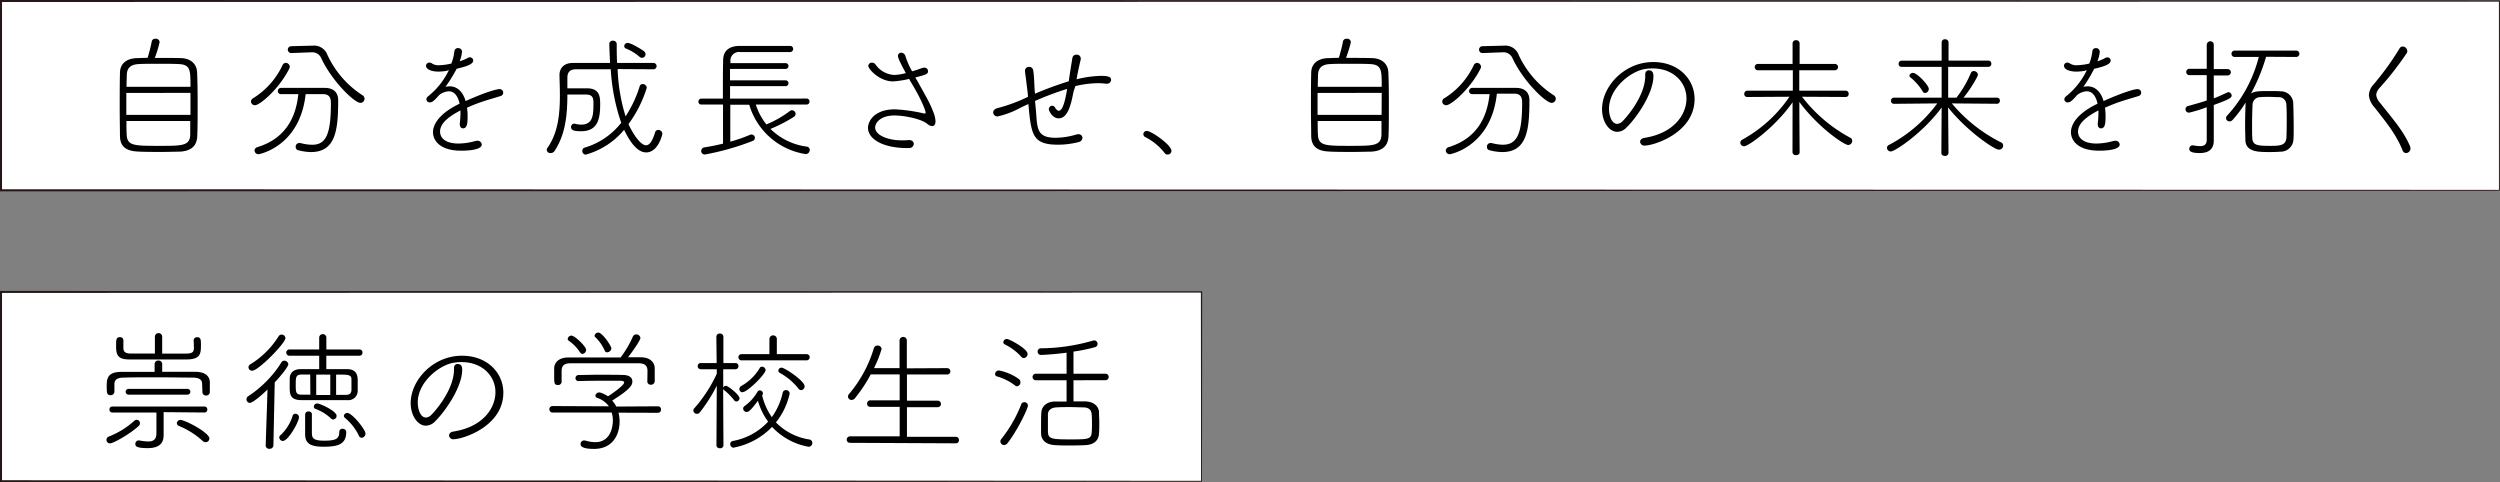
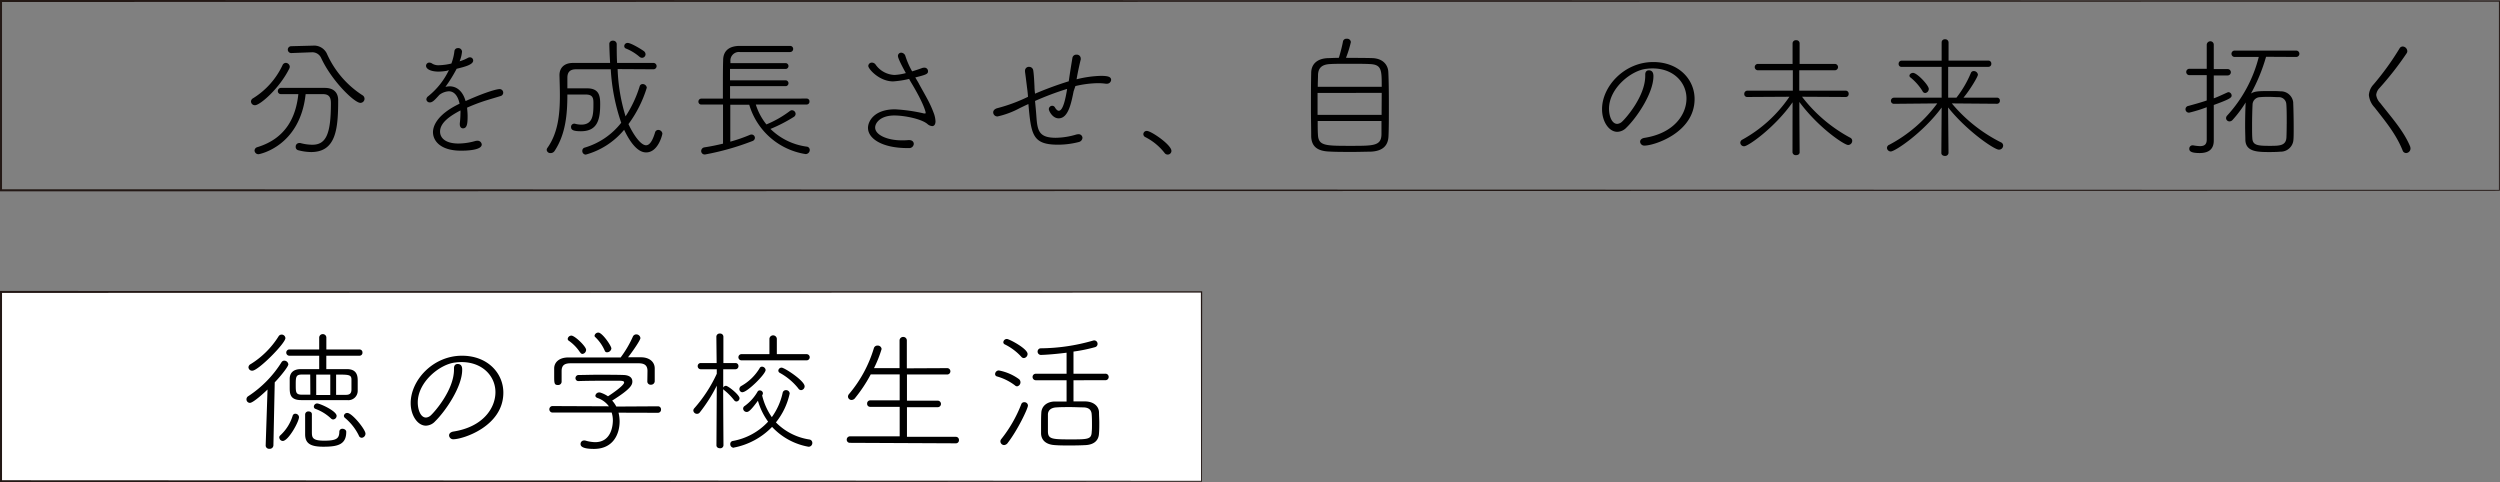
<svg xmlns="http://www.w3.org/2000/svg" viewBox="0 0 604.41 116.6">
  <rect x="0" y="0" width="604.41" height="116.6" fill="#808080" stroke="none" />
  <defs>
    <style>.cls-1{fill:#fff;}.cls-2{fill:#231815;}</style>
  </defs>
  <title>copy</title>
  <g id="レイヤー_2" data-name="レイヤー 2">
    <g id="ワイヤーフレーム">
-       <rect class="cls-1" x="0.25" y="0.24" width="604.01" height="45.77" />
      <path class="cls-2" d="M604.37,46.12.25,46.26H0V0H.25l604,.09h.15V.24Zm-.22-.22,0-45.66.16.16L.25.48.49.24V46l-.25-.25Z" />
      <rect class="cls-1" x="0.25" y="70.58" width="290.24" height="45.77" />
      <path class="cls-2" d="M290.6,116.46.25,116.6H0V70.34H.25l290.24.08h.15v.16Zm-.22-.22-.05-45.66.16.16L.25,70.82l.24-.24v45.77l-.25-.25Z" />
-       <path d="M43.78,14.05c2.59.09,3.81,1.66,3.87,3.42.1,2,.13,4.9.13,7.84s0,5.76-.09,7.55c-.07,2.47-1.54,3.71-4.39,3.81-1.21,0-2.68.06-4.19.06-2.08,0-4.19,0-5.69-.09-2.92-.1-4.36-1.22-4.42-3.71,0-1.8-.06-4.16-.06-6.66,0-3,0-6.21.06-8.61,0-2.08,1.34-3.52,4.1-3.61.64,0,1.56-.07,2.59-.07.41-1.34.89-3.26,1-4a.83.83,0,0,1,.9-.61.88.88,0,0,1,1,.81A26,26,0,0,1,37.42,14C39.75,14,42.31,14,43.78,14.05Zm2.27,8.41H30.54c0,1.73,0,3.59,0,5.31H46.05Zm0-1.47c0-4.06,0-5.38-2.88-5.5-1.28-.07-3.2-.07-5-.07s-3.58,0-4.57.07c-2.18.09-2.88,1.08-2.95,2.59,0,.8-.06,1.79-.06,2.91ZM30.57,29.25c0,1.28,0,2.43.06,3.26.1,2.75,1.73,2.75,7.94,2.75,5.56,0,7.36,0,7.42-2.78,0-.87,0-2,0-3.23Z" />
      <path d="M60.68,24.54a.92.92,0,0,1,.48-.77,18.74,18.74,0,0,0,7.14-8,.89.89,0,0,1,.83-.57,1,1,0,0,1,.93.93,1.21,1.21,0,0,1-.1.41c-2.37,4.8-7.07,8.9-8.32,8.9A.93.93,0,0,1,60.68,24.54Zm1.86,12.74a.93.93,0,0,1-1-.9.89.89,0,0,1,.67-.8c6.91-2.11,9.34-7.29,9.92-12.83-1.51,0-3,0-4.19,0a.71.71,0,0,1-.77-.73.76.76,0,0,1,.8-.77c1.85,0,4,0,6.14,0,1.54,0,3.07,0,4.42,0,2,0,3.23,1,3.23,3,0,7.07-.58,12.51-6.56,12.51a12.71,12.71,0,0,1-3.14-.45.79.79,0,0,1-.57-.8.85.85,0,0,1,.83-.93.73.73,0,0,1,.29,0,11.23,11.23,0,0,0,2.72.41C78.85,35.1,80,32.38,80,25c0-1.06-.16-2.24-1.89-2.24-1.18,0-2.66,0-4.22,0C72.52,35.45,62.66,37.28,62.54,37.28Zm7.87-24.45h0a.83.83,0,0,1,0-1.66l5-.13h.15a3.43,3.43,0,0,1,3.43,1.85A23.11,23.11,0,0,0,87.59,23a1,1,0,0,1,.54.87,1,1,0,0,1-1,1c-1.44,0-6.88-5.25-9.47-10.81a2.34,2.34,0,0,0-2.4-1.41h-.16Z" />
      <path d="M108,17.12a11.64,11.64,0,0,1-2,.19c-1.76,0-3-.58-3-1.41a.79.79,0,0,1,.8-.77,1.42,1.42,0,0,1,.76.29,2.84,2.84,0,0,0,1.57.35,14.2,14.2,0,0,0,3-.41,12.4,12.4,0,0,0,.73-3,.82.82,0,0,1,.84-.73.9.9,0,0,1,1,.86,8.1,8.1,0,0,1-.58,2.33,9.91,9.91,0,0,0,2-.83,1,1,0,0,1,.48-.13.77.77,0,0,1,.8.77c0,1-2,1.51-4,2A34.9,34.9,0,0,1,107.69,21a6,6,0,0,1,1-.13c1.76,0,3.2,1.19,3.87,3.56,5.6-2.5,7.78-2.88,8.1-2.88a.86.86,0,0,1,1,.86.84.84,0,0,1-.61.8c-1.22.38-2.15.64-3.59,1.09a42.42,42.42,0,0,0-4.54,1.73c.06.64.13,1.31.13,2,0,1.67-.07,3-1.12,3-.42,0-.77-.32-.77-1v-.22a20,20,0,0,0,.16-2.34,6.69,6.69,0,0,0,0-.77c-2.43,1.28-4.93,2.92-4.93,5.12,0,1.44,1.19,2.88,4.45,2.88a15.08,15.08,0,0,0,3.93-.57,2,2,0,0,1,.61-.1,1,1,0,0,1,1.09.9c0,1.44-3.9,1.5-5,1.5-5.09,0-6.79-2.46-6.79-4.48,0-1.21.68-4.13,6.43-6.88-.41-1.92-1.31-3-2.62-3a4.11,4.11,0,0,0-2.27.87c-1.15,1.28-1.66,1.82-2.3,1.82a.8.8,0,0,1-.84-.73,1,1,0,0,1,.45-.77,18.1,18.1,0,0,0,5-6.31Z" />
      <path d="M149.32,16.7a43.77,43.77,0,0,0,1.92,11.43,28.41,28.41,0,0,0,3.42-7.3.74.74,0,0,1,.71-.51,1,1,0,0,1,1,.89A29.16,29.16,0,0,1,151.94,30c1,2.18,2.85,5.12,4.26,5.12.86,0,1.57-1.09,2.17-3.1a.8.8,0,0,1,.77-.61,1,1,0,0,1,1,.89c0,.23-1,4.55-3.93,4.55-1.06,0-3-.61-5.32-5.47a18.45,18.45,0,0,1-9.27,6,.86.86,0,0,1-.84-.9.78.78,0,0,1,.61-.8,17.5,17.5,0,0,0,8.8-6,47.71,47.71,0,0,1-2.53-12.93h-8.41c-1.57,0-2.08.83-2.08,2.05v2.56c.8,0,1.69,0,2.56,0s1.69,0,2.37,0c2.84.06,3,2,3,3.81,0,3.55-.54,6.56-4.64,6.56-1.72,0-2.4-.26-2.4-1a.77.77,0,0,1,.71-.83.42.42,0,0,1,.19,0,5.7,5.7,0,0,0,1.57.23c2.88,0,2.94-2.47,2.94-5.06,0-1.09,0-2.14-1.63-2.21h-4.67c0,4.68-.39,9.51-3.07,13.6a1.13,1.13,0,0,1-1,.55.87.87,0,0,1-.93-.77.9.9,0,0,1,.19-.51c2.59-3.65,3-8.23,3-12.67,0-1.64-.06-3.27-.1-4.84v-.06c0-1.66,1.06-2.94,3.24-2.94h9c-.13-2.21-.19-4.23-.19-4.68a.8.8,0,0,1,.89-.7.84.84,0,0,1,.9.8c0,1.41,0,3,.09,4.58h8.87a.77.77,0,0,1,0,1.53Zm5.25-3a11.7,11.7,0,0,0-3.2-1.95.62.62,0,0,1-.45-.6.79.79,0,0,1,.83-.77c.83,0,3.42,1.6,3.94,2a1,1,0,0,1,.38.74.87.87,0,0,1-.86.86A1,1,0,0,1,154.57,13.69Z" />
      <path d="M182.73,25.28a14.67,14.67,0,0,0,2.56,4.8A25.41,25.41,0,0,0,191,26.81a.77.77,0,0,1,.48-.16.91.91,0,0,1,.87.87.89.89,0,0,1-.48.77,36.44,36.44,0,0,1-5.6,2.88,15.38,15.38,0,0,0,8.77,4.28.8.8,0,0,1,.73.8,1,1,0,0,1-1,1,16.91,16.91,0,0,1-13.63-11.93h-4.58v8.93a37.7,37.7,0,0,0,4.8-1.67,1.2,1.2,0,0,1,.32-.06.82.82,0,0,1,.83.83.85.85,0,0,1-.57.74,63.38,63.38,0,0,1-11.49,3.26.85.85,0,0,1-.93-.83.92.92,0,0,1,.8-.9c1.51-.22,3-.54,4.48-.89V25.28h-5.21a.7.7,0,0,1-.74-.71.72.72,0,0,1,.74-.73h5.18c0-.87,0-1.83,0-2.82,0-2.21,0-4.57.06-6.43,0-2.3,1.44-3.45,3.91-3.49,2.24,0,4.7,0,7.1,0,1.76,0,3.49,0,5.15,0a.72.72,0,0,1,.77.74.74.74,0,0,1-.77.74c-1.95,0-4.1,0-6.17,0s-4.13,0-5.92,0a2.07,2.07,0,0,0-2.31,2.23l0,.45H190a.71.71,0,0,1,0,1.41H176.49c0,.9,0,1.82,0,2.75H190a.71.71,0,0,1,0,1.41h-13.5c0,1.06,0,2.08,0,3H195a.66.66,0,0,1,.7.7.68.68,0,0,1-.7.74Z" />
      <path d="M222.25,20.41c.67,1.22,1.37,2.44,2,3.62a25.49,25.49,0,0,1,1.44,3.17,6.46,6.46,0,0,1,.48,2.11c0,.9-.42,1.18-.8,1.18a2,2,0,0,1-1.22-.57c-1.53-1.22-5.56-2-7.93-2-3.36,0-4.64,1.79-4.64,2.91,0,1.82,3,3.1,6.4,3.1a14.8,14.8,0,0,0,1.63-.06h.19c.77,0,1.12.45,1.12.93a1.1,1.1,0,0,1-1.21,1h-.29c-6.18,0-9.57-2.3-9.57-4.89,0-1.6,1.51-4.48,6.53-4.48a40,40,0,0,1,7,1,.8.8,0,0,0,.25,0c.1,0,.16,0,.16-.16,0-.29-.54-2.4-3.48-7.27-.19-.32-.36-.6-.51-.92a23.31,23.31,0,0,1-3.88.6c-3.32,0-6-3-6-3.74a.85.85,0,0,1,.89-.8,1.08,1.08,0,0,1,.84.42,5.85,5.85,0,0,0,4.6,2.56,12.59,12.59,0,0,0,2.75-.45c-1.59-2.88-1.91-3.81-1.91-4.13a.78.78,0,0,1,.83-.8,1.13,1.13,0,0,1,1,.9,19.54,19.54,0,0,0,1.6,3.61c.83-.25,1.64-.51,2.4-.8a1.89,1.89,0,0,1,.51-.09.85.85,0,0,1,.93.86c0,.64-.35.83-3.07,1.5C221.64,19.36,222,19.87,222.25,20.41Z" />
      <path d="M259.56,22.08c-.61,3.07-1.34,6.53-3.62,6.53-1.5,0-2.37-1.83-2.37-2.21a.84.84,0,0,1,.81-.83.76.76,0,0,1,.67.41c.35.58.67.8.92.8,1.06,0,1.64-3,2-5.12l0-.16a70,70,0,0,0-7.74,2.91c.13,1.28.25,2.6.32,3.59.25,3.52.54,5.31,4.7,5.31a17.7,17.7,0,0,0,5-.8,2.66,2.66,0,0,1,.45-.06.91.91,0,0,1,1,.89,1.13,1.13,0,0,1-.9,1,20.21,20.21,0,0,1-5,.64c-6.18,0-6.5-2.37-7.17-9.83-.86.39-1.57.74-2.11,1a20.78,20.78,0,0,1-5.34,2,1,1,0,0,1-1.06-1c0-.38.29-.8,1-1a39.25,39.25,0,0,0,7.42-2.75c-.06-.74-.12-1.35-.19-1.83-.22-1.79-.38-3.1-.54-4.22v-.19a.94.94,0,0,1,1-1,1,1,0,0,1,1,.93c.16,1,.23,2.65.29,3.84,0,.48.06,1.08.13,1.72a83.33,83.33,0,0,1,8.16-3c.22-1.7.83-5.35.89-5.7a.93.93,0,0,1,1-.73.92.92,0,0,1,1,.89,1,1,0,0,1,0,.29c-.09.32-.7,2.91-1,4.77a26.63,26.63,0,0,1,5.89-.83c1.92,0,2.46.32,2.46,1a1,1,0,0,1-1.06.9h-.22a13,13,0,0,0-1.95-.13,24.88,24.88,0,0,0-5.41.7Z" />
      <path d="M282.28,37.37a.92.92,0,0,1-.74-.41,13.76,13.76,0,0,0-4.64-3.81.82.82,0,0,1-.48-.7.8.8,0,0,1,.84-.8c1.05,0,5.95,3.36,5.95,4.83A.9.9,0,0,1,282.28,37.37Z" />
      <path d="M331.78,14.05c2.59.09,3.81,1.66,3.87,3.42.1,2,.13,4.9.13,7.84s0,5.76-.09,7.55c-.07,2.47-1.54,3.71-4.39,3.81-1.21,0-2.68.06-4.19.06-2.08,0-4.19,0-5.69-.09-2.92-.1-4.36-1.22-4.42-3.71,0-1.8-.06-4.16-.06-6.66,0-3,0-6.21.06-8.61,0-2.08,1.34-3.52,4.1-3.61.64,0,1.56-.07,2.59-.07.41-1.34.89-3.26,1-4a.83.83,0,0,1,.9-.61.88.88,0,0,1,1,.81,26,26,0,0,1-1.18,3.8C327.75,14,330.31,14,331.78,14.05Zm2.27,8.41H318.54c0,1.73,0,3.59,0,5.31h15.48Zm0-1.47c0-4.06,0-5.38-2.88-5.5-1.28-.07-3.2-.07-5-.07s-3.58,0-4.57.07c-2.18.09-2.88,1.08-2.95,2.59,0,.8-.06,1.79-.06,2.91Zm-15.48,8.26c0,1.28,0,2.43.06,3.26.1,2.75,1.73,2.75,7.94,2.75,5.56,0,7.36,0,7.42-2.78,0-.87,0-2,0-3.23Z" />
-       <path d="M348.68,24.54a.92.92,0,0,1,.48-.77,18.74,18.74,0,0,0,7.14-8,.89.89,0,0,1,.83-.57,1,1,0,0,1,.93.93,1.21,1.21,0,0,1-.1.41c-2.37,4.8-7.07,8.9-8.32,8.9A.93.93,0,0,1,348.68,24.54Zm1.86,12.74a.93.93,0,0,1-1-.9.89.89,0,0,1,.67-.8c6.91-2.11,9.34-7.29,9.92-12.83-1.51,0-3,0-4.19,0a.71.71,0,0,1-.77-.73.76.76,0,0,1,.8-.77c1.85,0,4,0,6.14,0,1.54,0,3.07,0,4.42,0,2,0,3.23,1,3.23,3,0,7.07-.58,12.51-6.56,12.51a12.71,12.71,0,0,1-3.14-.45.79.79,0,0,1-.57-.8.85.85,0,0,1,.83-.93.73.73,0,0,1,.29,0,11.23,11.23,0,0,0,2.72.41c3.48,0,4.67-2.72,4.67-10.11,0-1.06-.16-2.24-1.89-2.24-1.18,0-2.66,0-4.22,0C360.52,35.45,350.66,37.28,350.54,37.28Zm7.87-24.45h0a.83.83,0,0,1,0-1.66l5-.13h.15a3.43,3.43,0,0,1,3.43,1.85A23.11,23.11,0,0,0,375.59,23a1,1,0,0,1,.54.87,1,1,0,0,1-1,1c-1.44,0-6.88-5.25-9.47-10.81a2.34,2.34,0,0,0-2.4-1.41h-.16Z" />
      <path d="M397.58,35.2a1,1,0,0,1-1.06-.93c0-.42.32-.8,1-.93,7.23-1.12,10.21-5.69,10.21-9.53s-3.1-7.27-8.19-7.27a11.37,11.37,0,0,0-1.51.1C394.44,17,389,21.28,389,26.3c0,1.6.61,3.65,2,3.65a1.9,1.9,0,0,0,1.16-.54c.89-.8,5.6-6.12,5.6-11.08V18c0-.7.41-1,.86-1,1,0,1.12.86,1.12,1.41,0,4.09-4,10-6.53,12.44A3.14,3.14,0,0,1,391,31.87c-2,0-3.68-2.46-3.68-5.44C387.27,21,392.62,15,399.69,15c6.2,0,10,4.22,10,8.93C409.7,32.06,399.94,35.2,397.58,35.2Z" />
      <path d="M433.38,24.73c-4.19,6-10.68,10.63-11.71,10.63a.9.9,0,0,1-.93-.87.89.89,0,0,1,.55-.76,33,33,0,0,0,11.33-10.34l-10.18.06a.69.69,0,0,1-.74-.73.76.76,0,0,1,.74-.8h11l0-4.93H425a.77.77,0,0,1,0-1.54h8.38l0-5a.78.78,0,0,1,.87-.73.76.76,0,0,1,.83.73l0,5h8.52a.77.77,0,0,1,0,1.54H435l0,4.93h11.23a.72.72,0,0,1,.71.8.69.69,0,0,1-.67.73l-10.6-.06a36.23,36.23,0,0,0,11.62,9.89.83.83,0,0,1,.51.77,1,1,0,0,1-1,1c-.9,0-7.11-4.1-11.78-10.4,0,4,.07,12.16.07,12.16,0,.48-.42.7-.87.7a.77.77,0,0,1-.86-.7Z" />
      <path d="M471.88,25a37.11,37.11,0,0,0,11.87,9.41.86.86,0,0,1,.54.77,1,1,0,0,1-1.05,1c-1.09,0-7.78-4.55-12.26-10.21l.1,11a.79.79,0,0,1-.86.73c-.45,0-.87-.25-.87-.7L469.42,26c-4.58,6.18-11.3,10.62-12.29,10.62a.92.92,0,0,1-.93-.86.85.85,0,0,1,.58-.77A34.3,34.3,0,0,0,468.36,25l-10.46.1a.71.71,0,0,1-.74-.74.73.73,0,0,1,.74-.74h11.52l0-7.45h-9.66a.69.69,0,0,1-.74-.74.74.74,0,0,1,.74-.77h9.66V10.21a.74.74,0,0,1,.8-.71.78.78,0,0,1,.87.74l0,4.41h9.64a.71.71,0,0,1,.7.77.7.7,0,0,1-.7.74H471c0,3,0,6.21,0,7.45h2a25.44,25.44,0,0,0,3.48-5.95.71.71,0,0,1,.71-.48,1,1,0,0,1,1,.87c0,.48-1.95,3.74-3.49,5.56h8.1a.68.68,0,0,1,.7.74.7.7,0,0,1-.7.74Zm-7.1-3a13.15,13.15,0,0,0-2.88-3.26.51.51,0,0,1-.26-.45c0-.35.42-.67.86-.67,1,0,3.81,3,3.81,3.87a1,1,0,0,1-.86,1A.76.76,0,0,1,464.78,22Z" />
-       <path d="M504,17.12a11.44,11.44,0,0,1-2,.19c-1.76,0-3-.58-3-1.41a.79.79,0,0,1,.8-.77,1.42,1.42,0,0,1,.76.29,2.84,2.84,0,0,0,1.57.35,14.2,14.2,0,0,0,3-.41,12.4,12.4,0,0,0,.73-3,.82.82,0,0,1,.84-.73.89.89,0,0,1,.95.86,8.14,8.14,0,0,1-.57,2.33A9.91,9.91,0,0,0,509,14a1,1,0,0,1,.48-.13.77.77,0,0,1,.8.77c0,1-1.95,1.51-4,2A34.9,34.9,0,0,1,503.69,21a6,6,0,0,1,1-.13c1.76,0,3.2,1.19,3.87,3.56,5.6-2.5,7.78-2.88,8.1-2.88a.86.86,0,0,1,1,.86.84.84,0,0,1-.61.8c-1.22.38-2.15.64-3.59,1.09a42.42,42.42,0,0,0-4.54,1.73c.06.64.13,1.31.13,2,0,1.67-.07,3-1.12,3-.42,0-.77-.32-.77-1v-.22a20,20,0,0,0,.16-2.34,6.69,6.69,0,0,0,0-.77c-2.43,1.28-4.93,2.92-4.93,5.12,0,1.44,1.19,2.88,4.45,2.88a15.08,15.08,0,0,0,3.93-.57,2,2,0,0,1,.61-.1,1,1,0,0,1,1.09.9c0,1.44-3.9,1.5-5,1.5-5.09,0-6.79-2.46-6.79-4.48,0-1.21.68-4.13,6.43-6.88-.41-1.92-1.31-3-2.62-3a4.11,4.11,0,0,0-2.27.87c-1.15,1.28-1.66,1.82-2.3,1.82a.8.8,0,0,1-.84-.73,1,1,0,0,1,.45-.77,18.1,18.1,0,0,0,5-6.31Z" />
      <path d="M533.51,25.92a34.52,34.52,0,0,1-4.22,1.31.82.82,0,0,1-.19-1.63c1.4-.39,2.94-.8,4.41-1.31l0-6.12-4.19,0a.77.77,0,0,1,0-1.54l4.19,0V10.88a.87.87,0,0,1,.86-.9.82.82,0,0,1,.84.87V16.7l3.36,0a.77.77,0,0,1,0,1.54l-3.36,0v5.54c1.21-.45,2.33-1,3.32-1.44a.82.82,0,0,1,.26-.06.84.84,0,0,1,.74.83c0,.54-.64.93-4.32,2.27v4.83c0,.51,0,2.63,0,3.78V34c0,1.79-.93,3-3.39,3-1.8,0-2.53-.32-2.53-1a.81.81,0,0,1,.77-.87h.12a11.22,11.22,0,0,0,1.67.2c1,0,1.63-.32,1.66-1.51Zm14.34-12.19a42.78,42.78,0,0,1-3.65,8.89c.83-.54,1.69-.61,4.48-.61,1,0,1.92,0,2.65.07a3,3,0,0,1,3.08,2.62c.06,1.31.12,4,.12,6.21,0,1.18,0,2.21-.06,2.85a3.08,3.08,0,0,1-3.14,2.91c-.67.06-1.66.09-2.62.09-2.94,0-5.73-.06-5.86-2.87,0-.8-.06-2.08-.06-3.46,0-2.11.06-4.42.13-5.6v-.06A28.15,28.15,0,0,1,539.75,29a1,1,0,0,1-.74.35.82.82,0,0,1-.83-.77,1,1,0,0,1,.32-.7,32.76,32.76,0,0,0,7.59-14.11l-5.83,0a.77.77,0,0,1,0-1.54h14.88a.77.77,0,0,1,0,1.54Zm5,16.25c0-1.79,0-3.77-.1-4.8a1.78,1.78,0,0,0-1.85-1.69c-.64,0-1.44-.07-2.28-.07s-1.56,0-2.17.07a1.84,1.84,0,0,0-1.86,1.69c-.06,1.12-.12,3.27-.12,5.15,0,1.25,0,2.37.06,3.08.09,1.69,1.21,1.85,4.16,1.85,2.4,0,4,0,4.09-2.08C552.81,32.48,552.84,31.26,552.84,30Z" />
      <path d="M580.87,36.38c-1.63-4.06-4.29-7.2-6.78-10.4a5.09,5.09,0,0,1-1.38-3,4.15,4.15,0,0,1,1.15-2.59,66.67,66.67,0,0,0,6.24-8.64.9.9,0,0,1,.8-.51A1.17,1.17,0,0,1,582,12.35a.87.87,0,0,1-.13.48,74.82,74.82,0,0,1-6.59,8.45,2.81,2.81,0,0,0-.8,1.66,3.47,3.47,0,0,0,1,2c2.72,3.49,5.63,6.69,7.2,10.46a1.66,1.66,0,0,1,.09.51A1.1,1.1,0,0,1,581.73,37,.89.89,0,0,1,580.87,36.38Z" />
-       <path d="M26.6,107.19a.83.83,0,0,1-.86-.83.9.9,0,0,1,.6-.83,20.23,20.23,0,0,0,6.18-3.84.79.79,0,0,1,1.31.64.79.79,0,0,1-.29.64C31.62,104.79,27.46,107.19,26.6,107.19Zm22.27-14.3c0-1-.51-1.57-2.27-1.6-2.34,0-5.41-.07-8.42-.07s-6,0-8.19.07c-1.73,0-2.3.57-2.33,1.53v1.92a.87.87,0,0,1-.93.8c-.87,0-.93-.54-.93-2.05,0-1.69,0-3.55,3.42-3.58,2.76,0,5.44,0,8.16,0V88a.85.85,0,0,1,.93-.83.84.84,0,0,1,.9.83l0,1.89c2.62,0,5.27,0,8,0,2.34,0,3.49,1,3.52,2.53v2.37a.85.85,0,0,1-.89.83.82.82,0,0,1-.9-.8Zm-9.31,6.75,0,3.42c0,.77,0,1.28,0,2.15,0,1.56-.67,3.13-3.84,3.13-2.75,0-3-.48-3-1a.83.83,0,0,1,.77-.87h.12a12.75,12.75,0,0,0,2.21.26c1.25,0,2-.45,2-2v-5l-10.66,0a.68.68,0,0,1-.7-.74.66.66,0,0,1,.7-.7H49.41a.67.67,0,0,1,.71.7.68.68,0,0,1-.71.74Zm7.26-17.35a.77.77,0,0,1,.83-.76c.84,0,.93.44.93,1.82,0,2.11-.06,3.52-3.42,3.55-2.53,0-5.38,0-8.13,0-2.05,0-4,0-5.82,0-3,0-3.14-1.41-3.14-3.39,0-1.31,0-2,.93-2a.77.77,0,0,1,.83.77v1.79c0,.89.35,1.37,1.76,1.41,1.57,0,3.65,0,5.86,0l0-4.07a.88.88,0,0,1,1.76,0l0,4.07c2.08,0,4.16,0,5.83,0,1.47,0,1.82-.39,1.85-1.38ZM31.08,95.41a.7.7,0,1,1,0-1.4H45.32a.7.7,0,0,1,0,1.4ZM49,106.61A19,19,0,0,0,43.3,103a.75.75,0,0,1-.54-.67.84.84,0,0,1,.86-.8c1.15,0,7,3.07,7,4.48a.89.89,0,0,1-.9.89A1,1,0,0,1,49,106.61Z" />
      <path d="M64.23,107.7l.45-13.53c-.74.73-3.46,3.23-4.26,3.23a.84.84,0,0,1-.83-.87.87.87,0,0,1,.45-.76,26.77,26.77,0,0,0,8-8.16.8.8,0,0,1,.67-.42,1,1,0,0,1,1,.9c0,.51-1.76,2.75-3.29,4.35l-.32,15.26a.88.88,0,0,1-1,.8.81.81,0,0,1-.87-.77ZM61,89.62a.87.87,0,0,1-.93-.83.93.93,0,0,1,.55-.77,21,21,0,0,0,6.72-6.69.86.86,0,0,1,.77-.44.91.91,0,0,1,.89.86C69,83,62.44,89.62,61,89.62Zm6.5,16.16a.71.71,0,0,1,.25-.51,10.73,10.73,0,0,0,3-4.74.67.67,0,0,1,.64-.51.9.9,0,0,1,.9.8c0,1.15-2.59,5.79-3.94,5.79A.87.87,0,0,1,67.53,105.78ZM78.89,86v3.24c1.69,0,3.39,0,5,0,2.59,0,2.59,1.92,2.59,2.91,0,.77,0,1.73,0,2.27a2.26,2.26,0,0,1-2.56,2.31c-1.92,0-3.84,0-5.69,0s-3.65,0-5.41,0c-2.75,0-2.78-1.6-2.78-3.08,0-.73,0-1.69,0-2.2.06-1.16.73-2.18,2.62-2.21,1.44,0,3,0,4.51,0V86l-7.29,0a.76.76,0,0,1,0-1.51h7.29l0-2.81a.85.85,0,0,1,.86-.9.84.84,0,0,1,.87.9l0,2.81h8a.7.7,0,0,1,.73.74.71.71,0,0,1-.73.77ZM75,90.55c-.73,0-1.4,0-2,0-1.44,0-1.5.55-1.5,2.43s0,2.44,1.53,2.44h2ZM78.18,108c-3,0-4.41-.71-4.41-3,0-.57,0-3.65,0-4.8a.76.76,0,0,1,.83-.73c.42,0,.8.22.8.67,0,.83,0,3,0,4.13,0,1.47,0,2.27,3,2.27s3.61-.55,3.64-2.18a.7.7,0,0,1,.74-.7c.45,0,.93.29.93.73C83.72,107.51,81.61,108,78.18,108Zm1.89-6.78a10.94,10.94,0,0,0-3.81-2.37.56.56,0,0,1-.38-.55.8.8,0,0,1,.8-.76c.67,0,4.7,1.82,4.7,3a.88.88,0,0,1-.83.87A.69.69,0,0,1,80.07,101.21Zm-.22-10.66h-3.4v4.93h3.4Zm3.77,4.9c1,0,1.31-.42,1.35-1.19,0-.38,0-2.14,0-2.49,0-1.22-.67-1.22-3.71-1.22v4.9Zm3.11,9.79a12.91,12.91,0,0,0-3.3-4.19.73.73,0,0,1-.29-.52.79.79,0,0,1,.83-.7c1.16,0,4.39,4,4.39,5a1,1,0,0,1-.9,1A.78.78,0,0,1,86.73,105.24Z" />
      <path d="M109.57,106.2a1,1,0,0,1-1-.93c0-.42.32-.8,1-.93,7.23-1.12,10.21-5.69,10.21-9.53s-3.1-7.27-8.19-7.27a11.37,11.37,0,0,0-1.51.1C106.44,88,101,92.28,101,97.3c0,1.6.61,3.65,2,3.65a1.9,1.9,0,0,0,1.16-.54c.89-.8,5.6-6.12,5.6-11.08V89c0-.7.41-1,.86-1,1.06,0,1.12.86,1.12,1.41,0,4.09-4,9.95-6.53,12.44a3.14,3.14,0,0,1-2.24,1.06c-2,0-3.68-2.46-3.68-5.44C99.27,92,104.62,86,111.69,86c6.2,0,10,4.22,10,8.93C121.7,103.06,111.94,106.2,109.57,106.2Z" />
      <path d="M149.54,99.77a9.23,9.23,0,0,1,.26,2.11c0,3-1.5,6.65-6.21,6.65-3.1,0-3.23-.83-3.23-1.18a.83.83,0,0,1,.83-.86.86.86,0,0,1,.26,0,9,9,0,0,0,2.43.41c4.09,0,4.29-4.38,4.29-5.28a6.26,6.26,0,0,0-.29-1.88l-14.37,0a.79.79,0,0,1,0-1.57l13.7.06a5.67,5.67,0,0,0-2.72-2c-.39-.13-.55-.35-.55-.58a.93.93,0,0,1,1-.77,1.14,1.14,0,0,1,.32.07,7.17,7.17,0,0,1,1.73.86c.86-.54,3.9-2.62,3.9-3.33,0-.44-.6-.44-2-.44-2.21,0-6.47,0-9,.09h0a.7.7,0,0,1-.76-.7.76.76,0,0,1,.8-.77c1.31,0,2.84-.06,4.41-.06,2.43,0,4.87,0,6.43.06s2.11.77,2.11,1.57S152.55,94,148,96.85a6.69,6.69,0,0,1,1,1.44l10.08-.06a.72.72,0,0,1,.73.77.74.74,0,0,1-.73.8Zm7-10.08c0-1.22-.57-1.86-2.14-1.86-2.37,0-5.38,0-8.35,0s-5.86,0-8.1,0c-1.57,0-2.14.58-2.17,1.82v2.66a.82.82,0,0,1-.9.77c-.9,0-.9-.48-.9-2.34,0-.57,0-1.21,0-1.69,0-1.28,1-2.6,3.36-2.63,3.1,0,6,0,9,0h3.71a26,26,0,0,0,2.94-5,.91.91,0,0,1,.84-.58,1,1,0,0,1,1,.9c0,.45-1.7,3-3,4.64,1,0,2.08,0,3.14,0,2,0,3.29,1.09,3.32,2.63,0,.38,0,1,0,1.63s0,1.18,0,1.53a.88.88,0,0,1-.92.84.79.79,0,0,1-.87-.77Zm-16.32-4.52a10.18,10.18,0,0,0-2.78-2.84.55.55,0,0,1-.19-.39.9.9,0,0,1,.89-.8c.84,0,3.56,2.63,3.56,3.43a1,1,0,0,1-.9,1A.66.66,0,0,1,140.26,85.17Zm6.56,0a.54.54,0,0,1-.57-.38,10.1,10.1,0,0,0-2.34-3.33.42.42,0,0,1-.13-.32.92.92,0,0,1,.93-.73c.93,0,3.14,3.2,3.14,3.84A1.06,1.06,0,0,1,146.82,85.17Z" />
      <path d="M173.29,93.24a37.42,37.42,0,0,1-4.1,6.46.82.82,0,0,1-.67.35.88.88,0,0,1-.9-.83.92.92,0,0,1,.26-.54,34.11,34.11,0,0,0,5.41-8.32V89.27l-3.87,0a.73.73,0,0,1-.74-.77.72.72,0,0,1,.74-.73l3.84,0-.07-6.37a.78.78,0,0,1,.87-.76.77.77,0,0,1,.83.76l0,6.37,2.91,0a.7.7,0,0,1,.73.73.73.73,0,0,1-.76.77l-2.92,0v4.45a.75.75,0,0,1,.64-.45c.55,0,3.3,2.21,3.3,3a.8.8,0,0,1-.74.8.72.72,0,0,1-.57-.32A14.54,14.54,0,0,0,175,94.26a1.35,1.35,0,0,1-.16-.19c0,3.9.07,13.57.07,13.57a.75.75,0,0,1-.83.73c-.45,0-.87-.22-.87-.73Zm4.13,15a.84.84,0,0,1-.87-.86.73.73,0,0,1,.61-.77,15.25,15.25,0,0,0,8.54-4.67,16.12,16.12,0,0,1-2.46-5.06c-1.79,2.44-2.3,2.72-2.72,2.72a.87.87,0,0,1-.86-.83.78.78,0,0,1,.41-.64,11.12,11.12,0,0,0,3.11-3.49.56.56,0,0,1,.51-.25.74.74,0,0,1,.76.67,1.18,1.18,0,0,1-.19.54,15.41,15.41,0,0,0,2.34,5.25,15.86,15.86,0,0,0,2.62-5.89.79.79,0,0,1,.8-.64.86.86,0,0,1,.9.8,16.78,16.78,0,0,1-3.33,7,14.35,14.35,0,0,0,8.06,4.13.81.81,0,0,1,.74.83.9.9,0,0,1-.9.93,15.78,15.78,0,0,1-8.83-4.8A17.44,17.44,0,0,1,177.42,108.21Zm1.85-21.12a.75.75,0,1,1,0-1.5l6.75,0,0-3.74a.9.9,0,0,1,1.79,0v3.74l7.2,0a.75.75,0,1,1,0,1.5Zm.26,7.72a.76.76,0,0,1-.77-.77.85.85,0,0,1,.48-.77A12,12,0,0,0,183.66,89a.61.61,0,0,1,.57-.35.9.9,0,0,1,.87.8C185.1,90.45,180.68,94.81,179.53,94.81Zm13.5-.9a14.76,14.76,0,0,0-4.48-3.78.66.66,0,0,1-.38-.54.79.79,0,0,1,.8-.74c.67,0,5.56,3.17,5.56,4.52a.93.93,0,0,1-.83.92A.82.82,0,0,1,193,93.91Z" />
      <path d="M205.51,107.06a.75.75,0,0,1-.8-.77.79.79,0,0,1,.8-.8l12,0V98.36l-7.14,0a.72.72,0,0,1-.73-.77.75.75,0,0,1,.73-.8l7.14,0V90.52l-7,0a35.17,35.17,0,0,1-3.77,5.7,1.12,1.12,0,0,1-.87.48.86.86,0,0,1-.86-.84,1,1,0,0,1,.26-.6,30.83,30.83,0,0,0,6-11.08.88.88,0,0,1,.87-.63.92.92,0,0,1,1,.83A28.1,28.1,0,0,1,211.3,89l6.18,0V82.36a.86.86,0,0,1,.9-.9.85.85,0,0,1,.86.9v6.69L229,89a.77.77,0,1,1,0,1.54l-9.73,0v6.33l7.52,0a.79.79,0,0,1,0,1.57l-7.52,0v7.17l11.81,0a.74.74,0,0,1,.76.8.73.73,0,0,1-.76.77Z" />
      <path d="M245.38,93.17A13,13,0,0,0,241,91a.58.58,0,0,1-.42-.58.91.91,0,0,1,.9-.86,12.13,12.13,0,0,1,4.89,2.11,1,1,0,0,1-.44,1.73A.72.72,0,0,1,245.38,93.17Zm-2.62,14.43a.91.91,0,0,1-.9-.89.86.86,0,0,1,.2-.54,32.15,32.15,0,0,0,4.86-8.48.72.72,0,0,1,.7-.45.84.84,0,0,1,.9.8c0,.73-2.5,5.95-4.86,9A1.18,1.18,0,0,1,242.76,107.6Zm4.16-21.34a13.47,13.47,0,0,0-4-3,.57.57,0,0,1-.35-.54.85.85,0,0,1,.86-.77c.55,0,5,2.34,5,3.62a1,1,0,0,1-.89,1A.81.81,0,0,1,246.92,86.26Zm12.61,5.67v5.12c1,0,2,0,2.94,0,1.86.06,3.17,1.09,3.23,2.62,0,.8.07,1.67.07,2.53s0,1.73-.07,2.56c-.06,1.63-1.09,2.72-3.2,2.85-1.09.06-2.43.09-3.77.09s-2.66,0-3.72-.09c-2.17-.13-3.26-1.22-3.32-2.79,0-.64,0-1.31,0-2,0-1.06,0-2.11.06-3,.06-1.6,1.31-2.69,3.2-2.75.9,0,1.89,0,2.91,0V91.93h-7.42a.78.78,0,0,1-.8-.8.76.76,0,0,1,.8-.77h7.42V85.27c-3.49.45-5.95.54-6.24.54a.81.81,0,0,1-.13-1.6,46.58,46.58,0,0,0,12.71-1.85,1.36,1.36,0,0,1,.35-.07.83.83,0,0,1,.8.87.8.8,0,0,1-.61.77A38.14,38.14,0,0,1,259.53,85v5.35h7.68a.77.77,0,0,1,.83.77.78.78,0,0,1-.83.8ZM264,102.71c0-.83,0-1.7-.07-2.53-.06-1-.61-1.66-2-1.69-.87,0-2-.07-3.2-.07s-2.34,0-3.27.07c-1.47.06-2.07.8-2.11,1.66,0,.58,0,1.18,0,1.79,0,.83,0,1.7,0,2.47.07,1.72,1,1.82,5.35,1.82s5.18,0,5.24-1.86C264,103.86,264,103.29,264,102.71Z" />
    </g>
  </g>
</svg>